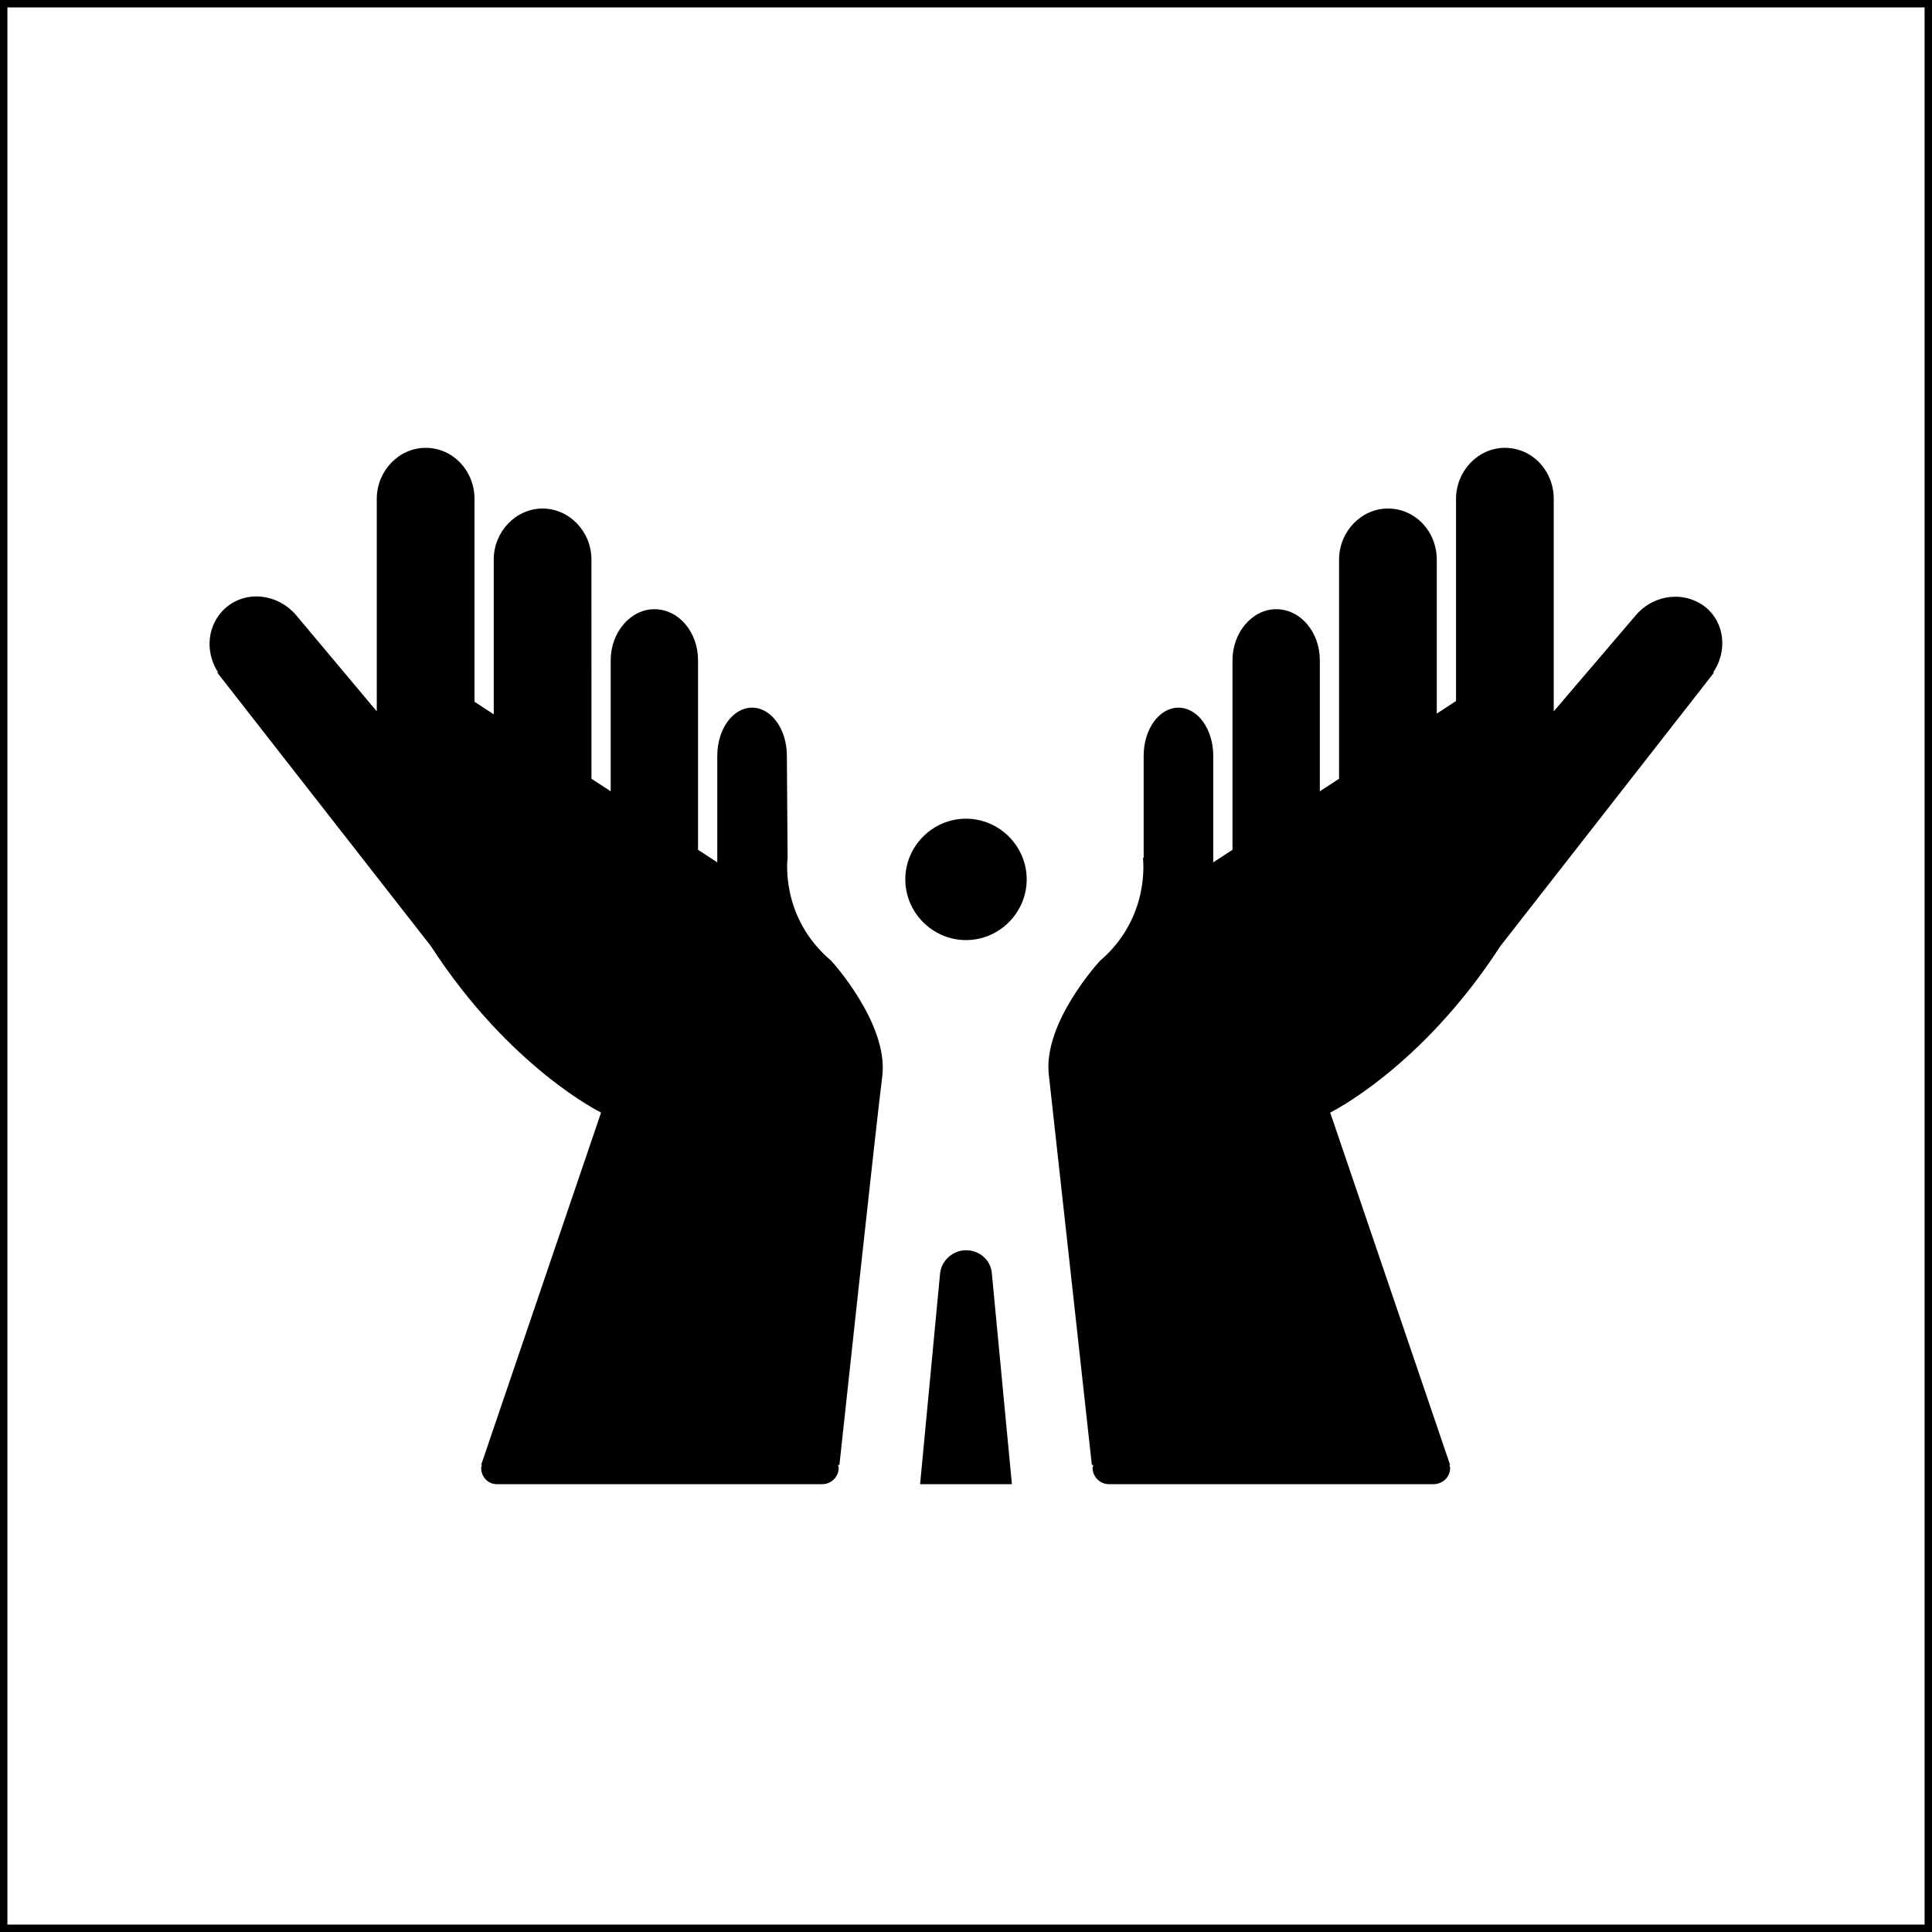
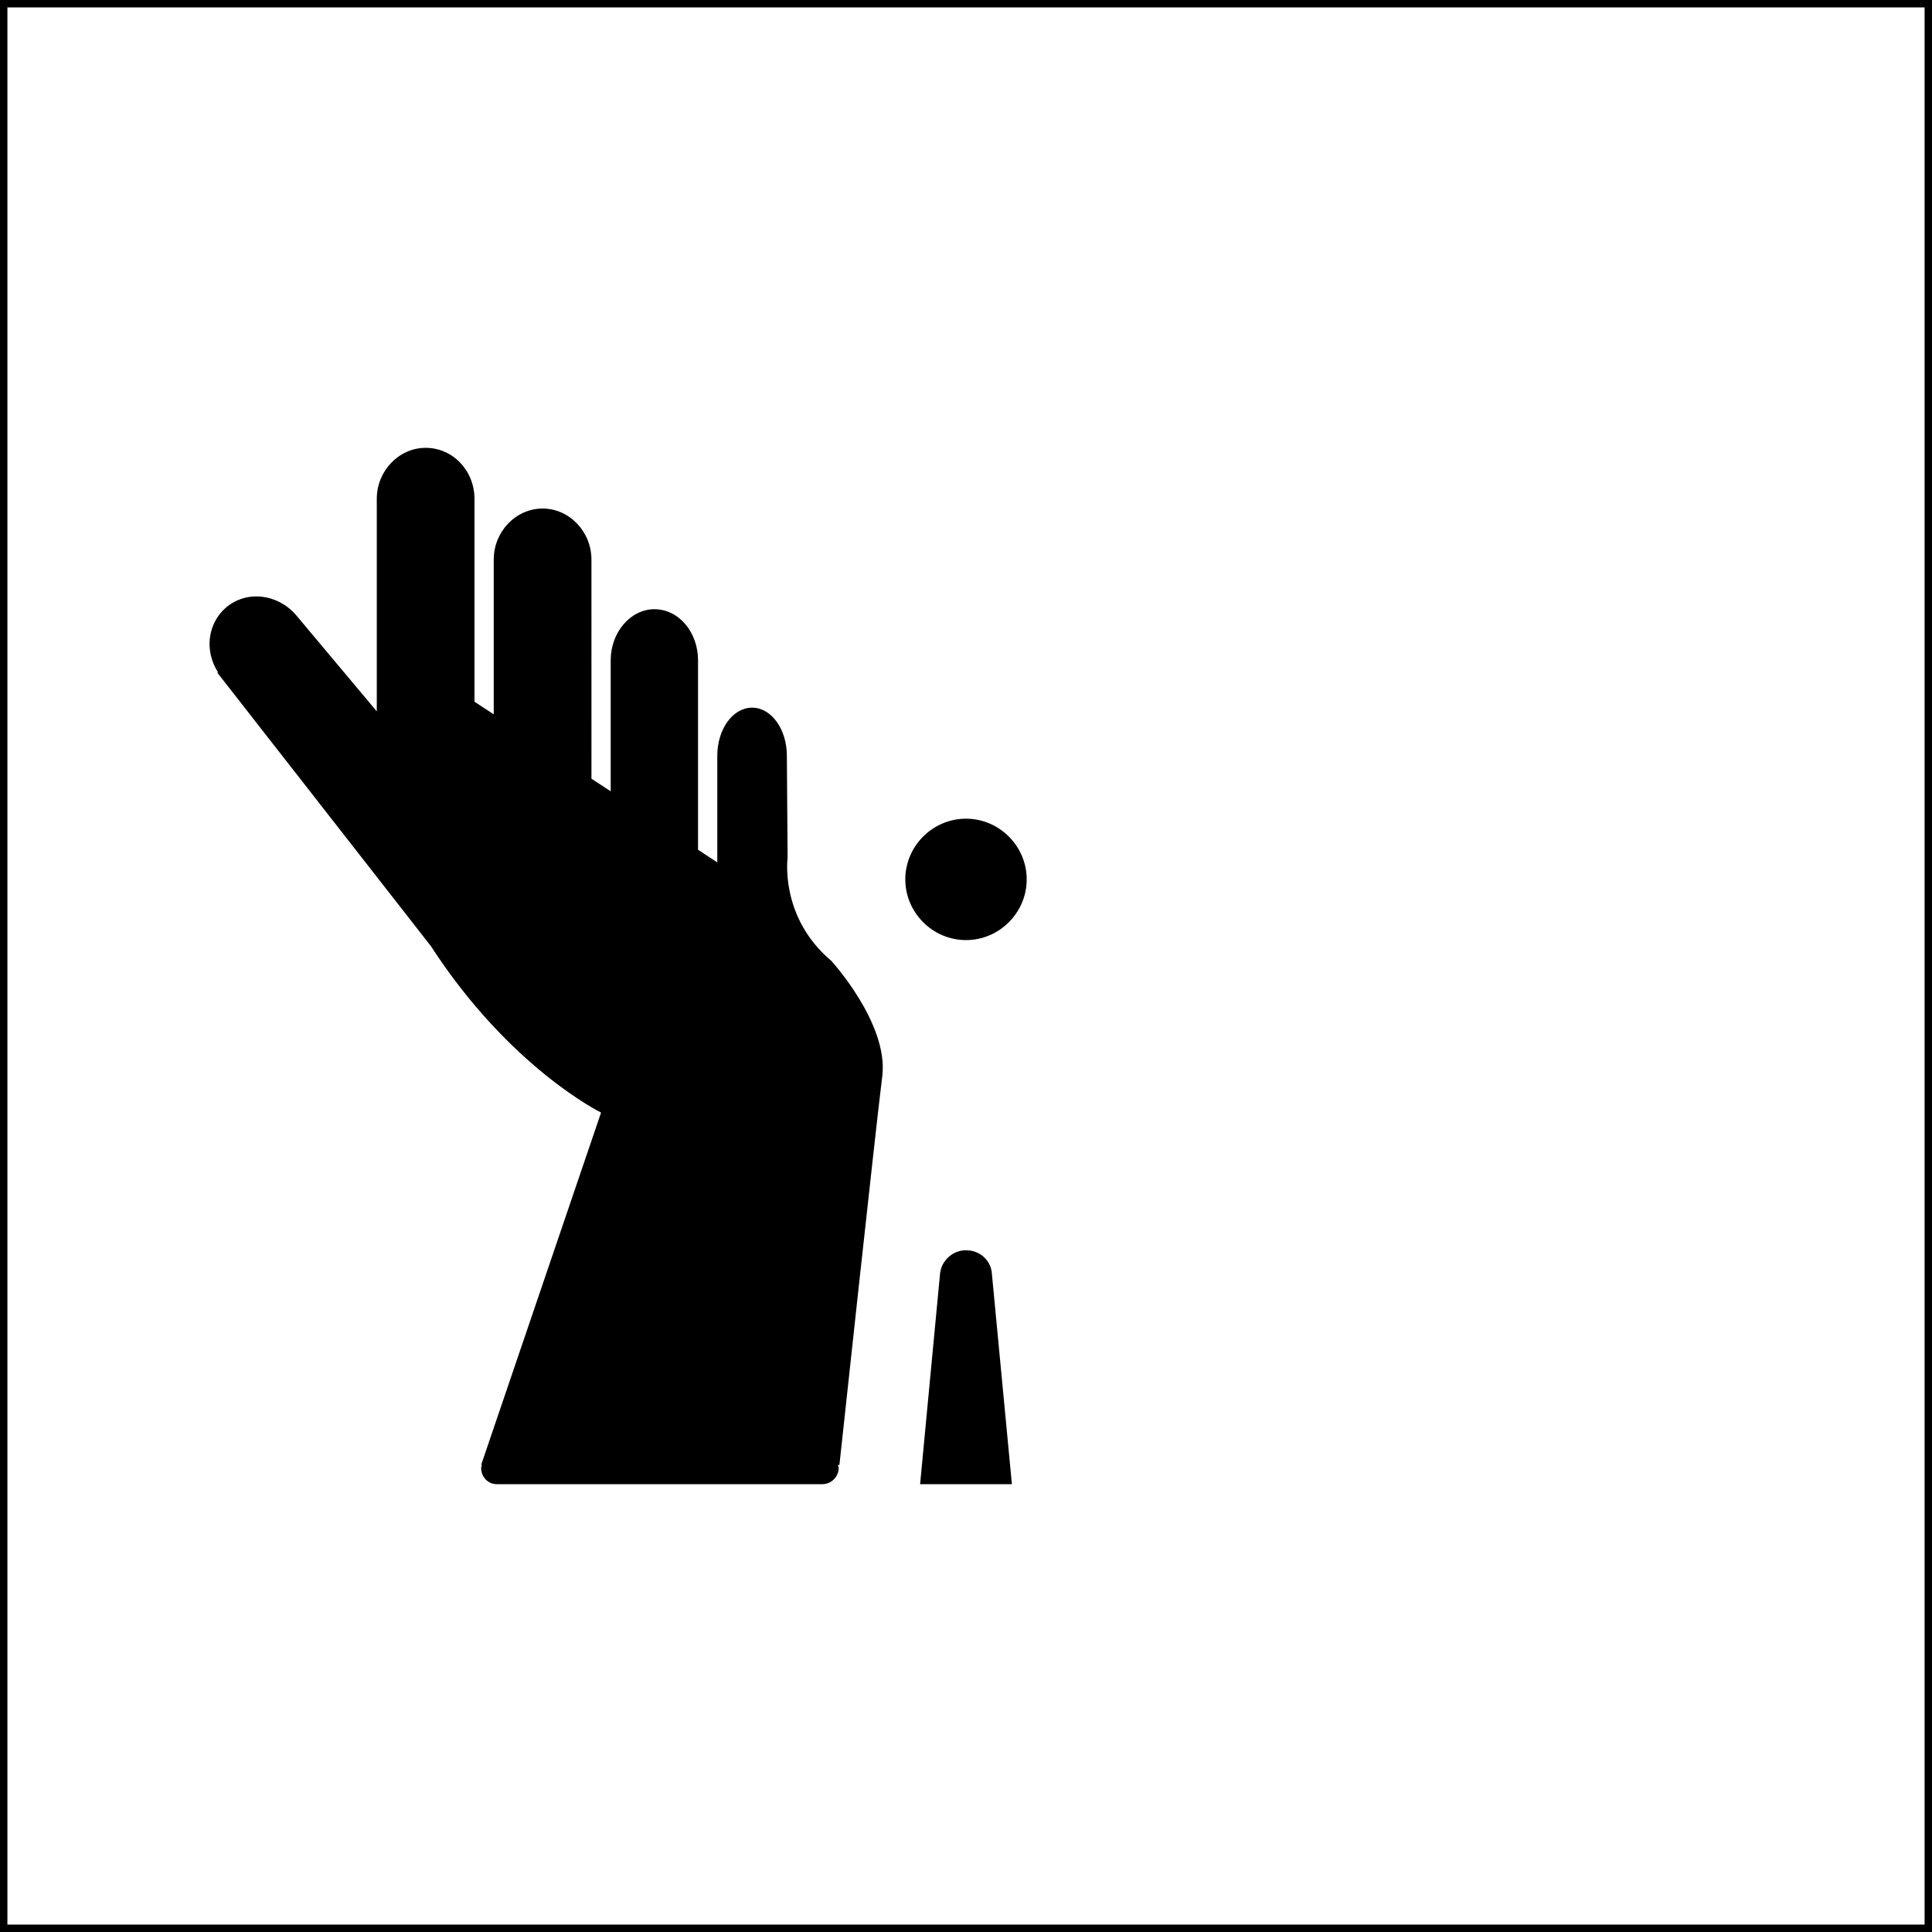
<svg xmlns="http://www.w3.org/2000/svg" version="1.1" id="Layer_1" x="0px" y="0px" viewBox="0 0 261 261" style="enable-background:new 0 0 261 261;" xml:space="preserve">
  <g>
    <path d="M260,1v259H1V1H260 M261,0H0v261h261V0L261,0z" />
  </g>
  <g>
    <g>
-       <path d="M230.5,82.1c-2.8-2.3-7-1.9-9.5,1c0,0,0,0,0,0l-11.1,13V67.4h0c0-3.8-2.9-6.9-6.6-6.9c-3.6,0-6.6,3.1-6.6,6.9l0,0v27.3    l-2.6,1.7V75.6l0,0c0-3.8-2.9-6.9-6.6-6.9c-3.6,0-6.6,3.1-6.6,6.9l0,0v29.6l-2.6,1.7V89.2l0,0c0-3.8-2.6-6.9-5.9-6.9    c-3.2,0-5.9,3.1-5.9,6.9l0,0v25.6l-2.6,1.7v-14.4h0c0-3.6-2.1-6.5-4.7-6.5c-2.6,0-4.7,2.9-4.7,6.5h0v13.8l-0.1,0    c0,0,1.1,8-5.8,13.9c0,0-7.8,8.4-6.9,15.5c0.8,7.1,5.8,52.6,5.8,52.6h0.2c0,0.1-0.1,0.3-0.1,0.4c0,1.2,1,2.2,2.2,2.2    c0,0,0,0,0.1,0v0h43.9v0c1.2-0.1,2.1-1,2.1-2.2c0-0.2-0.1-0.3-0.1-0.4h0.1l-16.2-47.6c0,0,12.3-6,23-22.5l28.9-37l-0.2,0.1    C233.4,88,233,84.2,230.5,82.1z" />
-     </g>
+       </g>
    <g>
      <path d="M106.4,115.9L106.4,115.9l-0.1-13.8h0c0-3.6-2.1-6.5-4.7-6.5c-2.6,0-4.7,2.9-4.7,6.5h0v14.4l-2.6-1.7V89.2h0    c0-3.8-2.6-6.9-5.9-6.9c-3.2,0-5.9,3.1-5.9,6.9l0,0v17.7l-2.6-1.7V75.6l0,0c0-3.8-3-6.9-6.6-6.9c-3.6,0-6.6,3.1-6.6,6.9l0,0v20.9    l-2.6-1.7V67.4l0,0c0-3.8-2.9-6.9-6.6-6.9c-3.6,0-6.6,3.1-6.6,6.9l0,0v28.7L40,83.1c0,0,0,0,0,0c-2.5-2.9-6.7-3.4-9.5-1    c-2.5,2.2-2.9,5.9-1,8.8l-0.2-0.1l28.9,37c10.7,16.5,23,22.5,23,22.5L65,197.9h0.1c0,0.1-0.1,0.3-0.1,0.4c0,1.2,0.9,2.2,2.1,2.2v0    h43.9v0c0,0,0,0,0.1,0c1.2,0,2.2-1,2.2-2.2c0-0.2-0.1-0.3-0.1-0.4h0.2c0,0,4.9-45.5,5.8-52.6c0.8-7.1-6.9-15.5-6.9-15.5    C105.3,123.9,106.4,115.9,106.4,115.9z" />
    </g>
    <g>
      <path d="M130.5,110.6c-4.5,0-8.2,3.7-8.2,8.2s3.7,8.2,8.2,8.2c4.5,0,8.2-3.7,8.2-8.2S135,110.6,130.5,110.6z" />
    </g>
    <g>
      <path d="M134,172.1c-0.1-1.8-1.6-3.2-3.5-3.2c-1.8,0-3.3,1.4-3.5,3.1h0l-2.7,28.5h12.4L134,172.1L134,172.1z" />
    </g>
  </g>
</svg>